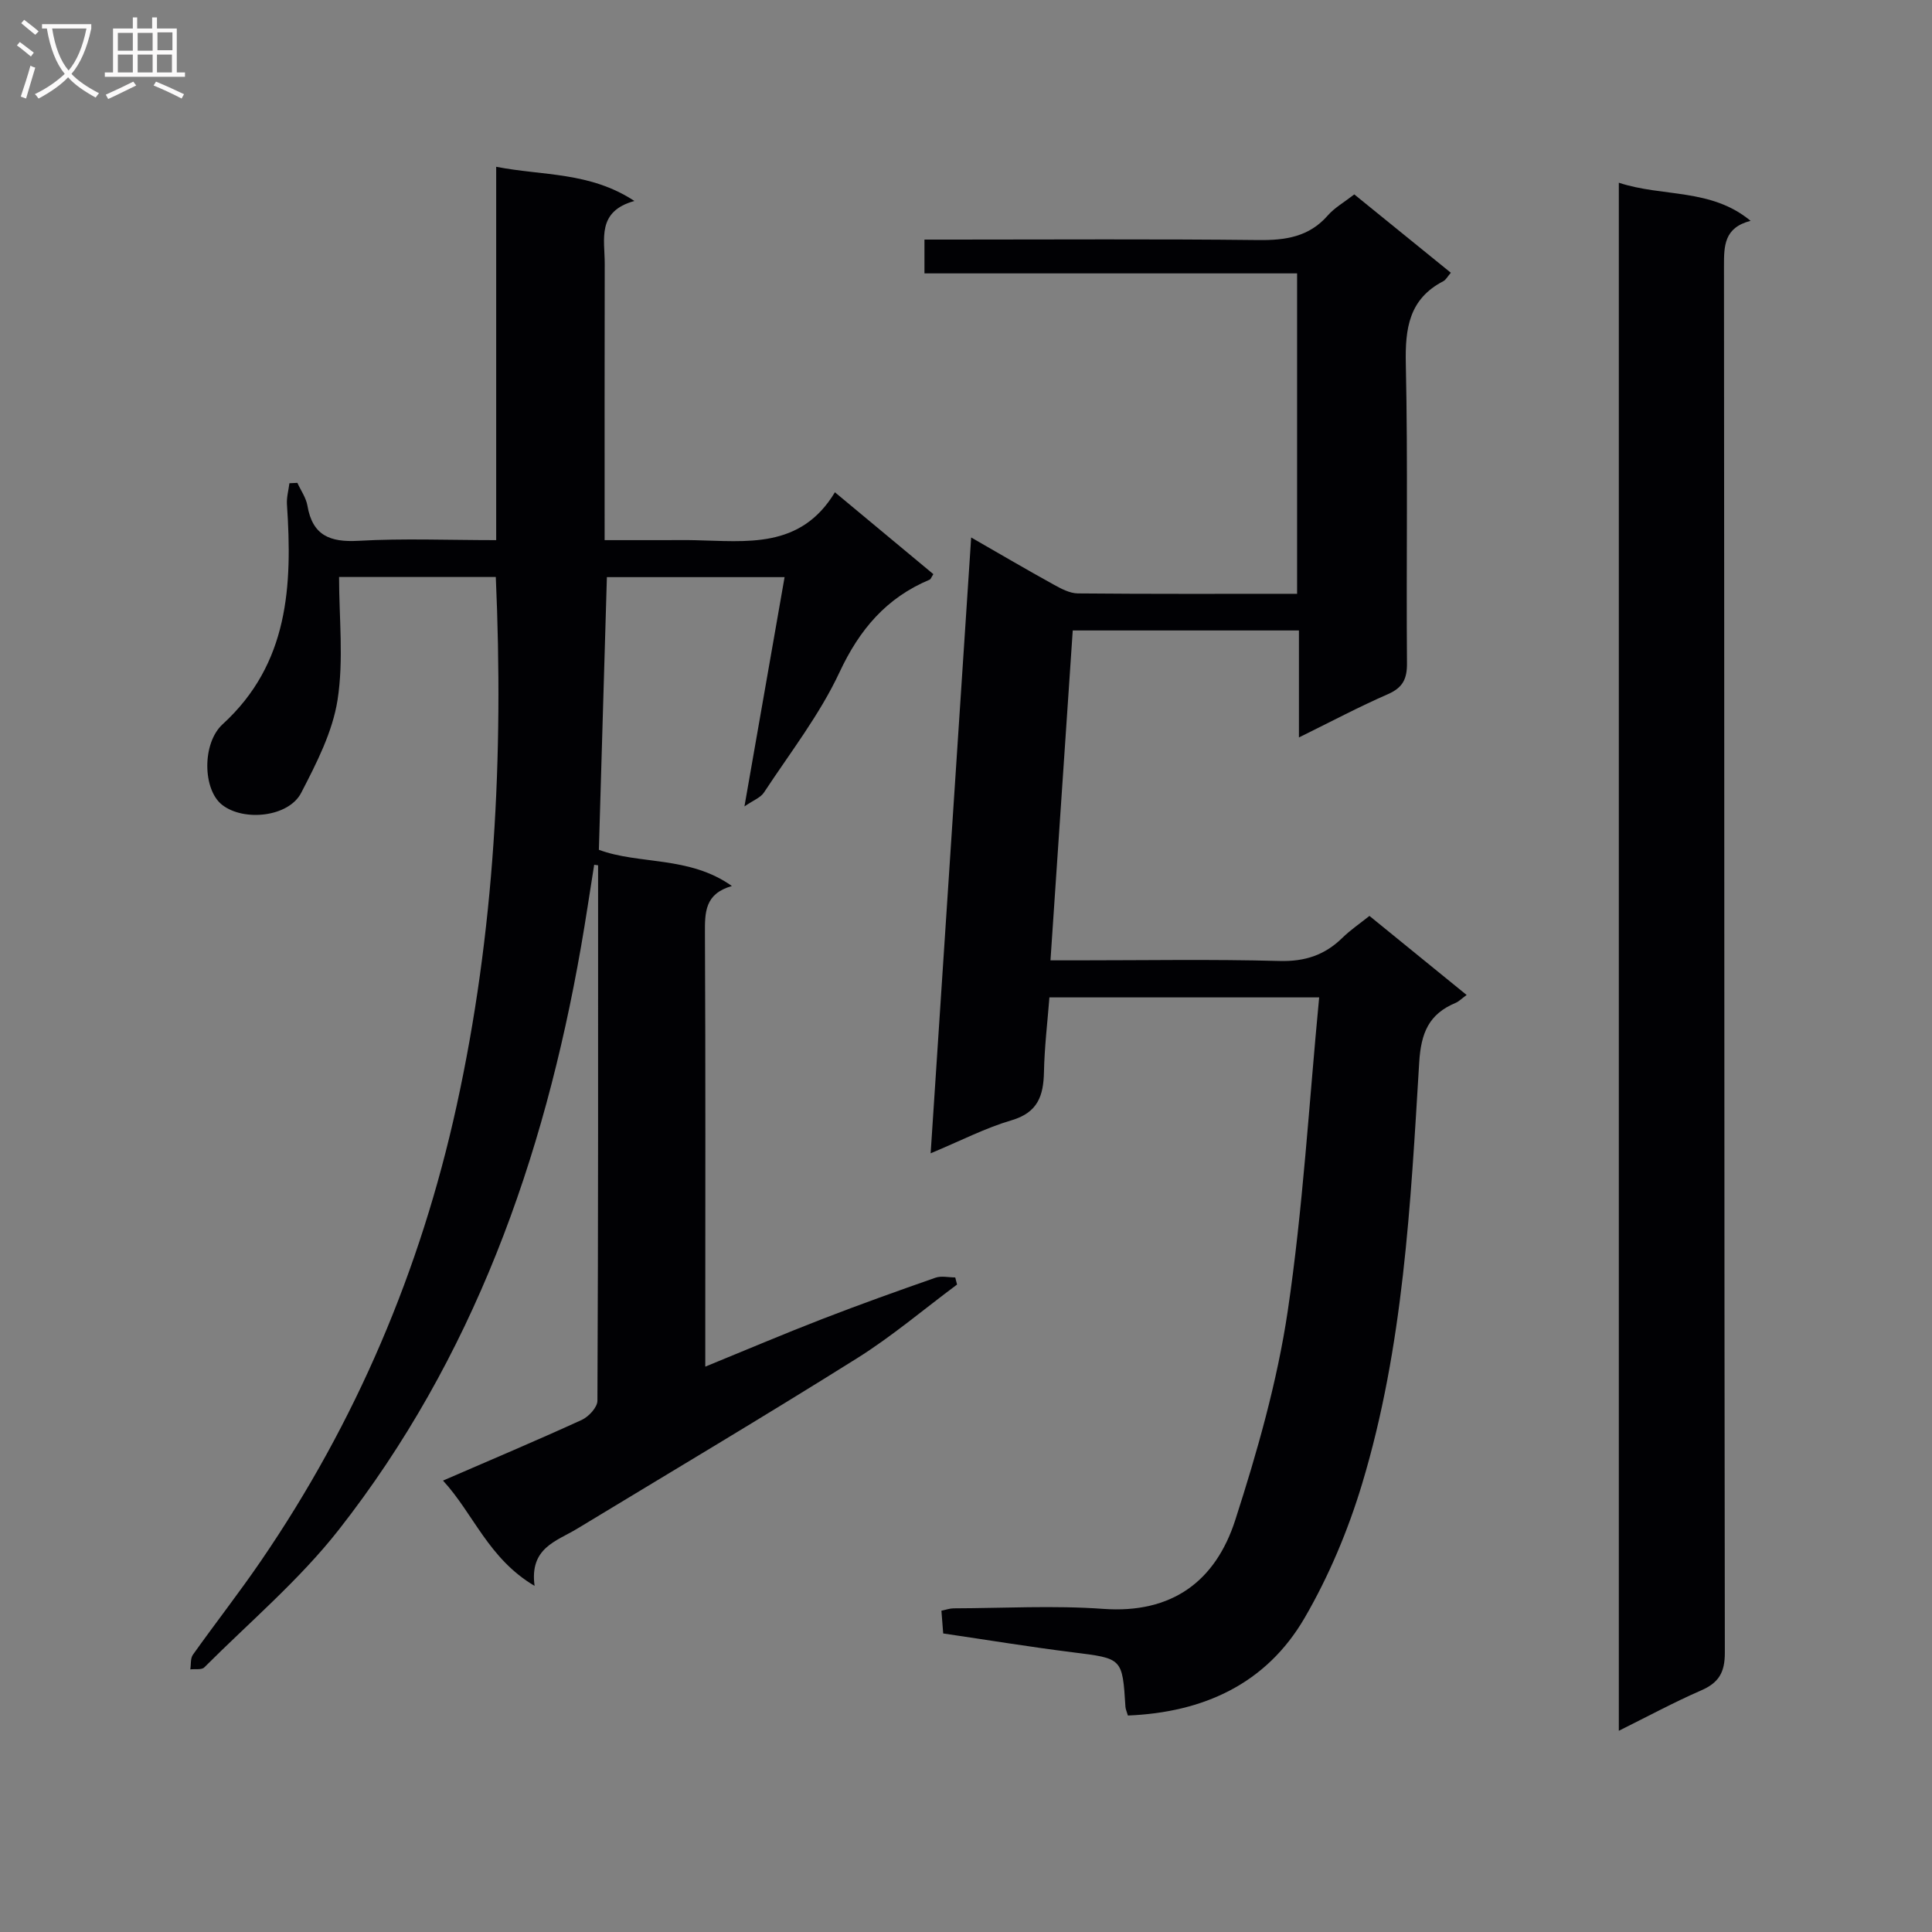
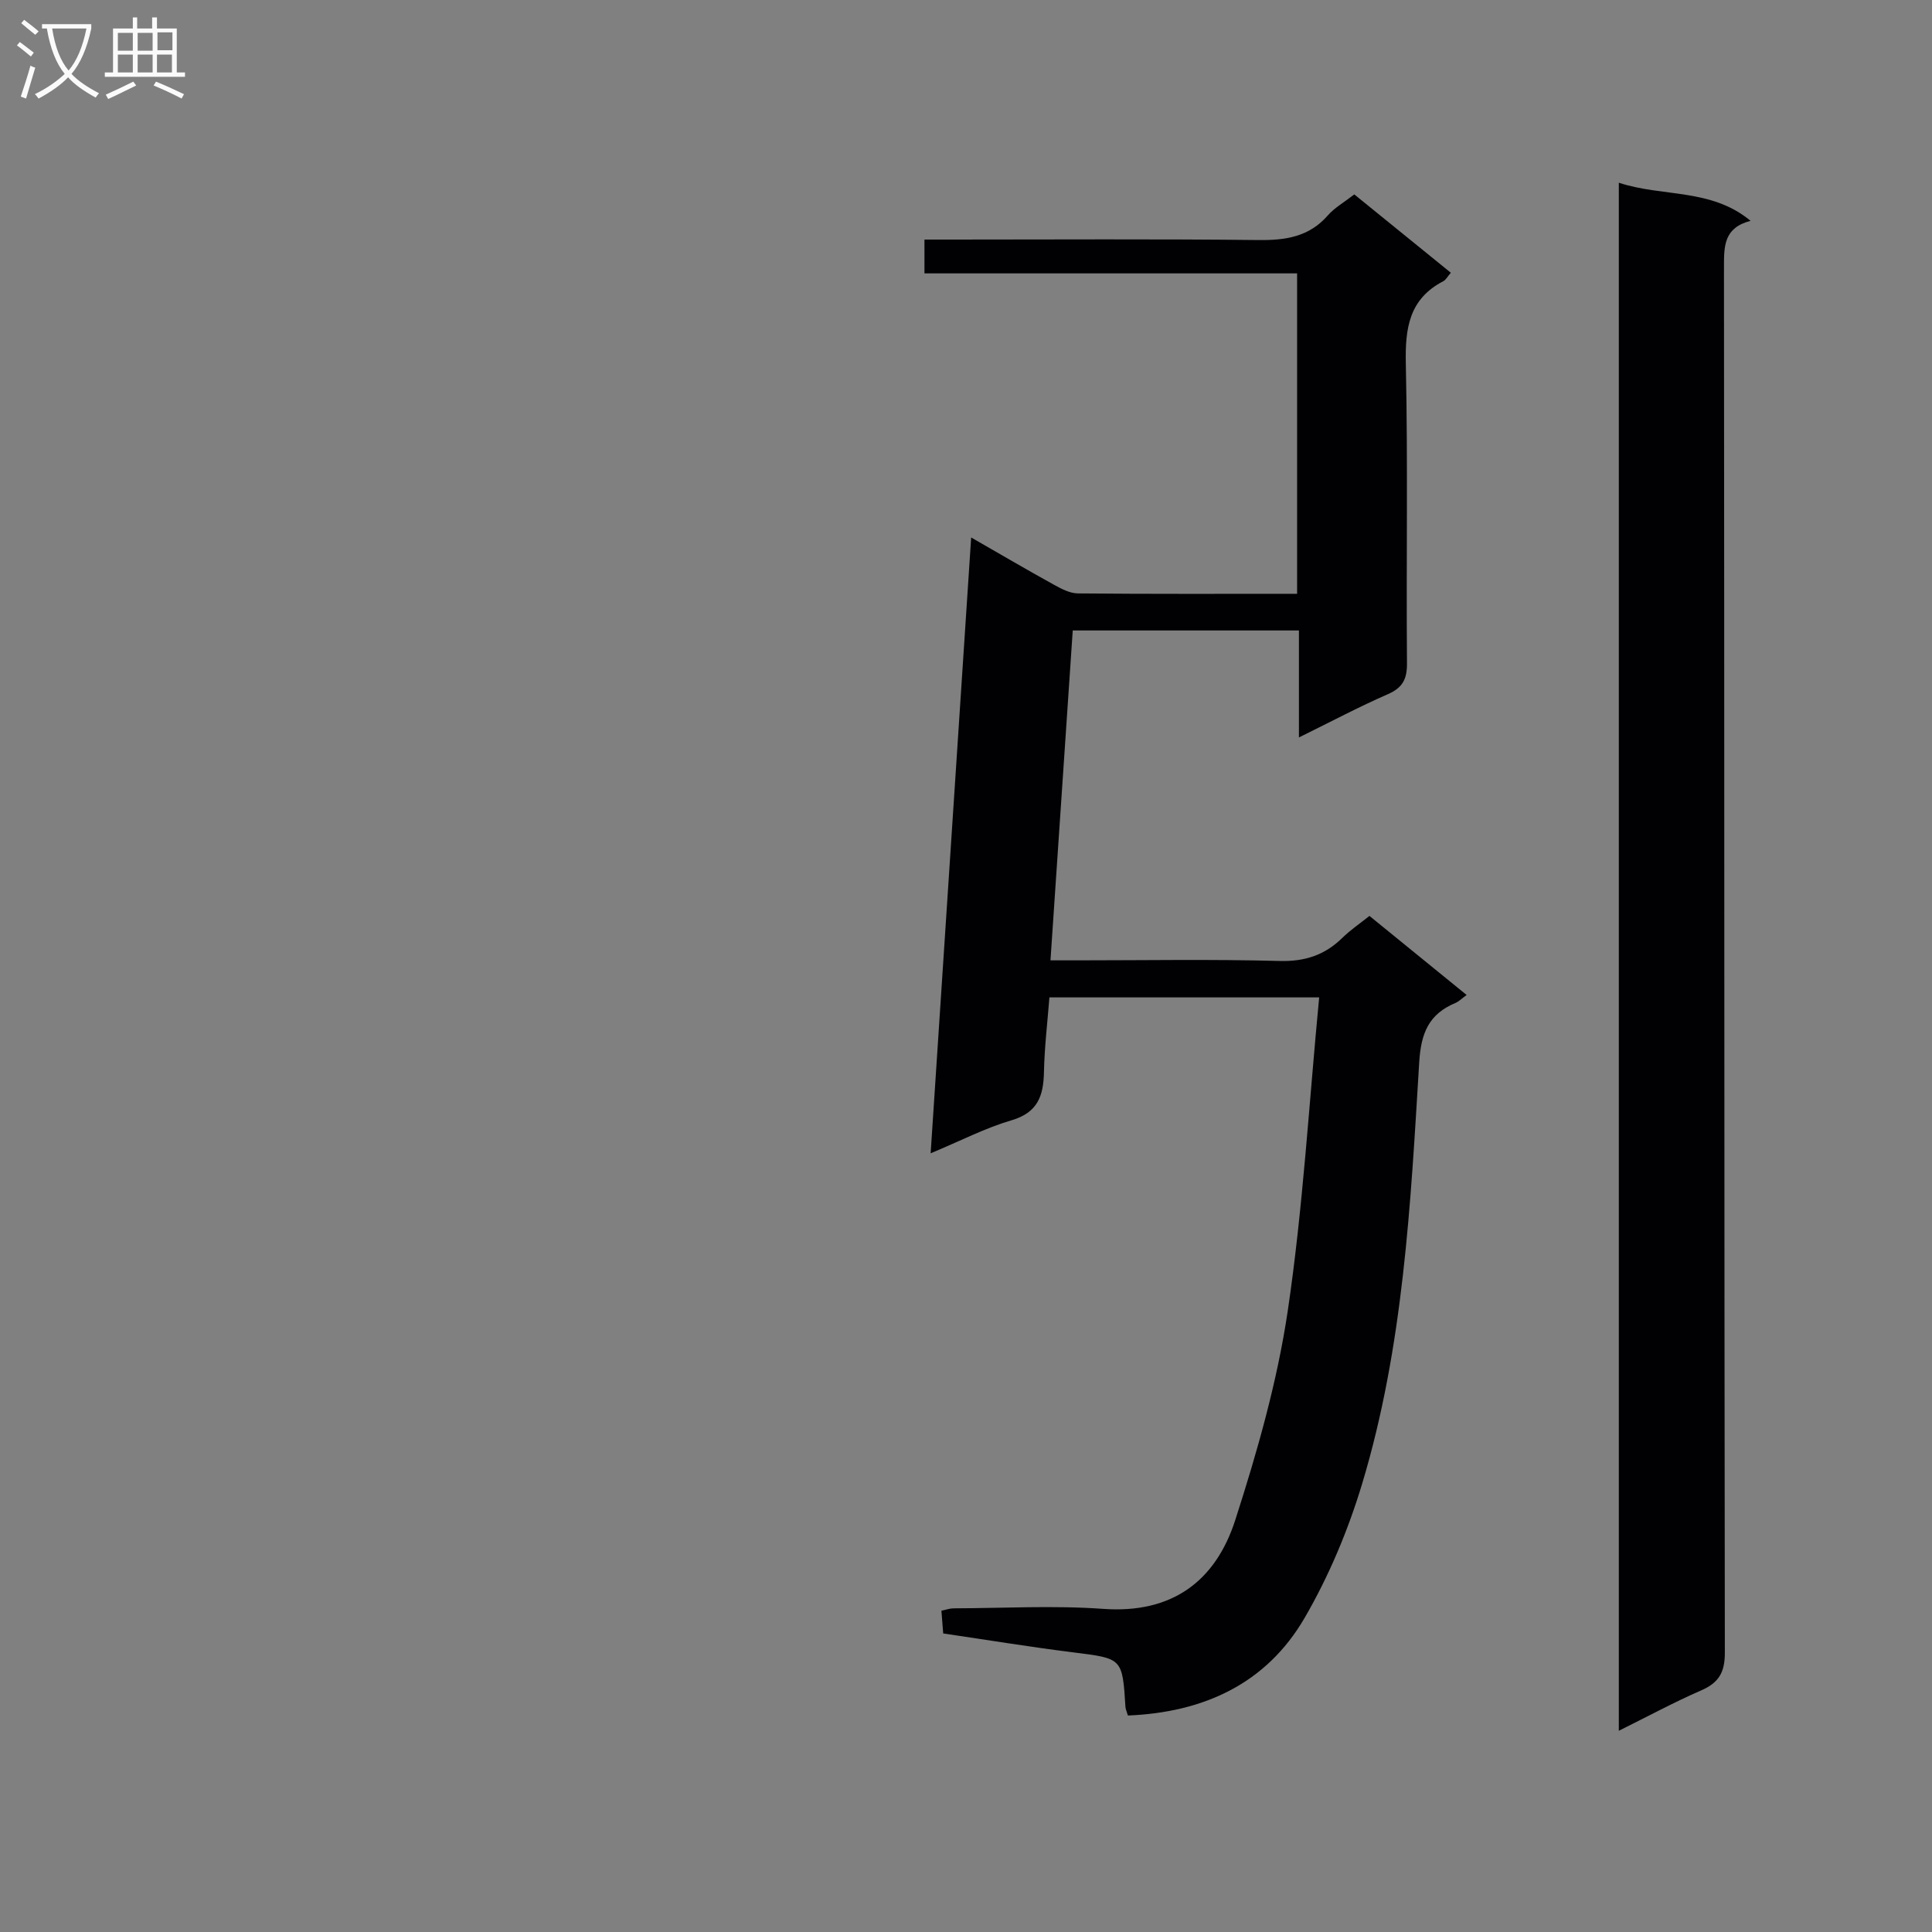
<svg xmlns="http://www.w3.org/2000/svg" enable-background="new 0 0 400 400" viewBox="0 0 400 400">
  <rect x="0" y="0" width="400" height="400" fill="#808080" stroke="none" />
  <g fill="#010104">
-     <path d="m123.02 179.04c-.91 5.67-1.74 11.35-2.73 17-7.69 43.98-22.34 85.19-50.15 120.68-8.15 10.39-18.45 19.1-27.85 28.5-.55.55-1.91.29-2.89.41.17-1.03 0-2.29.55-3.05 4.63-6.51 9.56-12.81 14.07-19.4 19.67-28.73 33.06-60.23 40.51-94.2 7.89-35.96 9.76-72.43 8.12-109.52-10.93 0-21.99 0-32.45 0 0 8.47.98 17.12-.31 25.43-1.04 6.67-4.37 13.15-7.54 19.27-2.6 5.01-11.89 5.98-16.37 2.47-4.02-3.15-4.18-12.76.12-16.69 13.71-12.53 14.44-28.71 13.31-45.51-.1-1.44.33-2.92.51-4.38.55-.03 1.1-.05 1.65-.08.71 1.57 1.8 3.09 2.08 4.73 1.05 6.16 4.65 7.6 10.55 7.27 9.29-.53 18.63-.14 28.53-.14 0-25.63 0-51.02 0-77.3 9.75 1.9 19.33 1 28.62 7.08-7.84 2.16-6.14 7.92-6.15 12.96-.04 18.81-.02 37.62-.02 57.26h12.6c2 0 4-.04 6 .01 10.76.22 21.96 1.89 29.08-9.92 7.26 6.04 13.83 11.51 20.38 16.95-.42.65-.53 1.04-.76 1.14-8.95 3.75-14.52 10.29-18.67 19.18-4.12 8.81-10.25 16.69-15.64 24.89-.7 1.07-2.22 1.62-4.04 2.88 2.91-16.64 5.57-31.8 8.31-47.47-12.63 0-24.52 0-36.79 0-.55 18.53-1.1 37.23-1.66 56.45 8.32 3.11 18.69 1.21 27.54 7.5-5.63 1.6-5.6 5.47-5.58 9.78.14 27.83.07 55.66.07 83.49v6.24c8.39-3.43 16.26-6.78 24.24-9.87 7.74-3 15.57-5.8 23.41-8.54 1.22-.43 2.72-.06 4.1-.06.13.49.25.98.38 1.47-6.9 5.13-13.5 10.75-20.77 15.3-19.15 12.01-38.59 23.56-57.93 35.28-4.26 2.58-9.85 3.93-8.77 11.81-9.56-5.65-12.63-14.92-18.96-21.8 9.9-4.29 19.38-8.29 28.72-12.56 1.44-.66 3.25-2.61 3.25-3.98.18-36.95.14-73.9.14-110.85-.28-.04-.55-.07-.81-.11z" />
    <path d="m268.93 152.68c0-7.93 0-14.86 0-22.15-15.63 0-30.86 0-46.83 0-1.51 22.43-3.03 44.89-4.61 68.3h5.43c14 0 28-.25 41.99.13 5.24.14 9.34-1.2 12.99-4.77 1.65-1.62 3.59-2.93 5.63-4.56 6.67 5.43 13.21 10.74 20.12 16.37-1.03.75-1.59 1.34-2.27 1.63-5.54 2.31-7.18 6.19-7.55 12.36-1.78 29.33-3.26 58.82-11.81 87.19-2.89 9.6-6.88 19.12-11.91 27.78-7.95 13.68-20.96 19.58-36.59 20.22-.26-.88-.48-1.33-.51-1.8-.63-10.13-.64-10-10.85-11.28-8.89-1.11-17.74-2.57-26.88-3.91-.13-1.63-.24-3.07-.37-4.71.97-.2 1.74-.49 2.52-.49 10.33-.03 20.71-.63 30.98.11 14.27 1.03 23.26-5.76 27.33-18.37 4.56-14.15 8.69-28.64 10.87-43.29 3.16-21.33 4.4-42.94 6.51-64.94-19.08 0-37.13 0-55.85 0-.39 5.01-1.02 10.23-1.13 15.46-.1 4.93-1.29 8.39-6.71 9.98-5.36 1.57-10.41 4.19-16.75 6.84 2.82-42.8 5.57-84.72 8.39-127.5 6.19 3.55 11.58 6.72 17.06 9.74 1.55.86 3.34 1.82 5.03 1.84 14.99.14 29.98.08 45.39.08 0-22.1 0-43.97 0-66.34-25.59 0-51.19 0-77.15 0 0-2.38 0-4.28 0-7h5.69c21.16 0 42.33-.14 63.49.1 5.62.06 10.46-.67 14.34-5.11 1.4-1.6 3.36-2.7 5.47-4.34 6.61 5.36 13.23 10.74 19.99 16.22-.69.79-1.02 1.47-1.56 1.75-7.1 3.69-7.92 9.75-7.76 17.1.45 20.65.07 41.32.24 61.98.03 3.31-.9 5.08-3.95 6.42-5.93 2.59-11.64 5.62-18.42 8.96z" />
    <path d="m335.16 37.83c9.1 3.01 19.06 1.08 27.28 7.89-5.5 1.42-5.51 5.17-5.51 9.44.09 95.67.04 191.33.18 287 .01 4.14-1.28 6.25-4.95 7.84-5.6 2.44-11 5.36-17 8.34 0-107.02 0-213.39 0-320.51z" />
  </g>
  <path d="m6.4 11.7c-1-.8-1.9-1.6-2.9-2.3l.6-.7c.9.7 1.9 1.4 2.9 2.2zm-2.1 8.3c.7-2.1 1.4-4.2 2-6.4.2.1.6.3 1 .4-.7 2.3-1.3 4.4-1.9 6.4zm3-12.8c-1.1-.9-2.1-1.7-2.9-2.4l.6-.7c1 .8 2 1.5 3 2.4zm1.4-1.3v-.9h10.2v.9c-.9 4.2-2.3 7.3-4.1 9.4 1.3 1.4 3.2 2.7 5.7 4-.2.2-.4.5-.7.9-2.5-1.4-4.4-2.7-5.7-4.2-1.4 1.5-3.5 3-6.1 4.4 0 0 0 0-.1-.1-.3-.4-.5-.7-.7-.8 2.7-1.3 4.7-2.8 6.2-4.2-1.8-2.2-3-5.3-3.7-9.4zm9.2 0h-7.1c.6 3.8 1.7 6.7 3.4 8.7 1.7-2 2.9-4.8 3.7-8.7z" fill="#fbfafa" />
  <path d="m31.6 3.6h.9v2.3h4.1v9.1h1.7v.9h-16.6v-.9h1.7v-9.1h4.1v-2.3h.9v2.3h3.1v-2.3zm-4 13.3.6.8c-1.9.9-3.8 1.9-5.8 2.8-.2-.3-.3-.6-.5-.9 2-.9 3.9-1.8 5.7-2.7zm-3.2-10.1v3.7h3.1v-3.7zm0 4.5v3.7h3.1v-3.7zm4.1-4.5v3.7h3.1v-3.7zm0 4.5v3.7h3.1v-3.7zm9.1 9.1c-2.1-1.1-4.1-2-5.8-2.7l.5-.8c2.2.9 4.1 1.8 5.8 2.6zm-1.9-13.7h-3.1v3.7h3.1v-3.6zm-3.2 4.6v3.7h3.1v-3.7z" fill="#fbfafa" />
</svg>